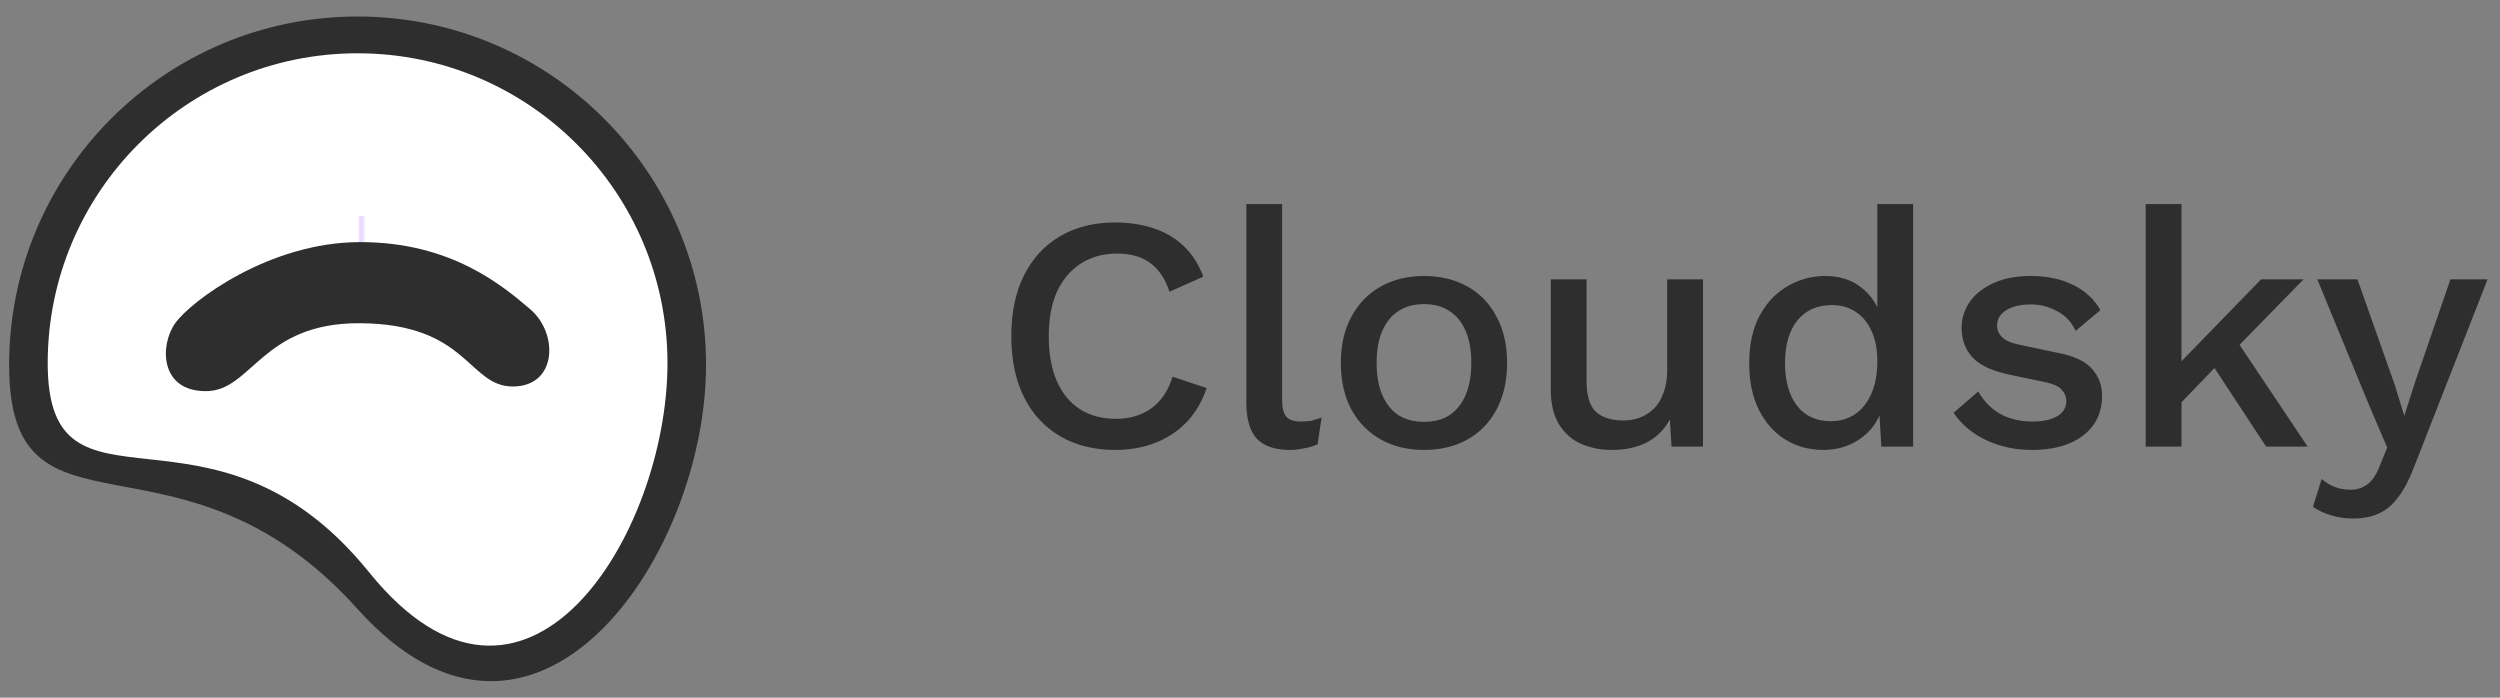
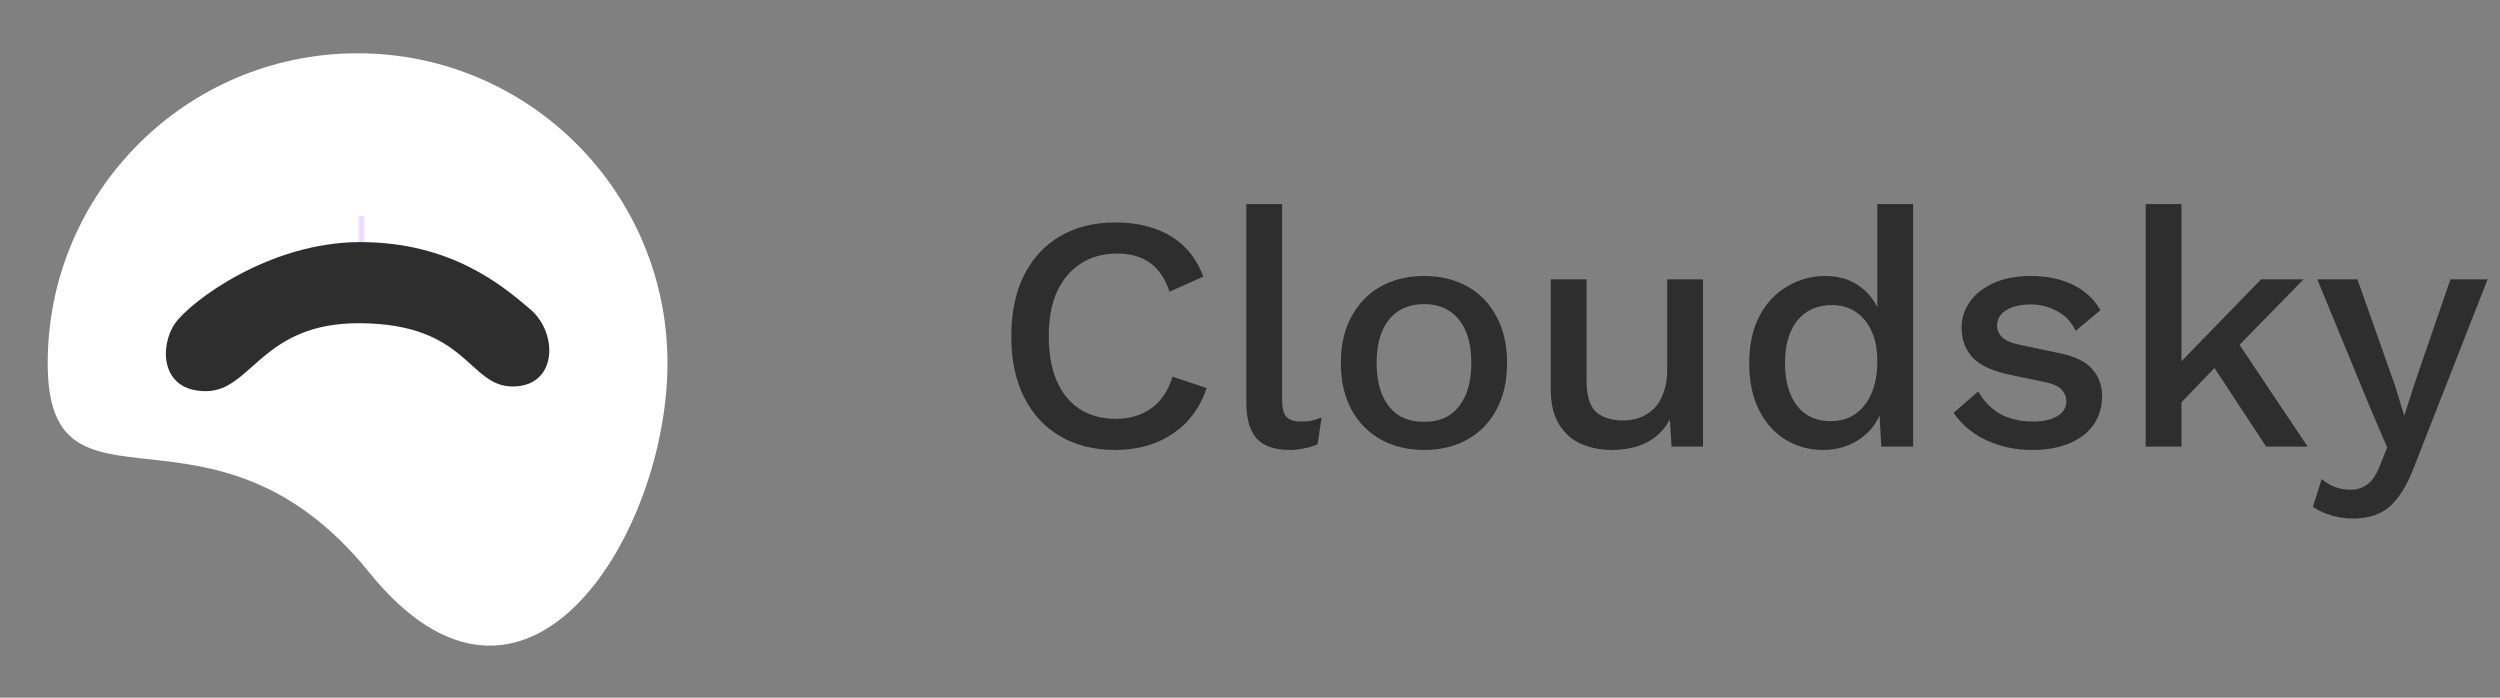
<svg xmlns="http://www.w3.org/2000/svg" width="86" height="24" viewBox="0 0 86 24" fill="none">
  <rect x="0" y="0" width="86" height="24" fill="#808080" stroke="none" />
  <path d="M41.509 13.349C41.355 13.809 41.125 14.2 40.819 14.523C40.512 14.837 40.151 15.075 39.737 15.236C39.322 15.397 38.866 15.478 38.367 15.478C37.639 15.478 37.006 15.321 36.469 15.006C35.932 14.691 35.517 14.243 35.226 13.66C34.934 13.077 34.789 12.379 34.789 11.565C34.789 10.752 34.934 10.054 35.226 9.471C35.517 8.888 35.932 8.439 36.469 8.125C37.006 7.81 37.635 7.653 38.356 7.653C38.855 7.653 39.303 7.722 39.702 7.86C40.109 7.998 40.454 8.205 40.738 8.481C41.022 8.758 41.24 9.103 41.394 9.517L40.232 10.035C40.078 9.582 39.856 9.252 39.564 9.045C39.273 8.83 38.893 8.723 38.425 8.723C37.957 8.723 37.547 8.834 37.194 9.057C36.841 9.279 36.565 9.601 36.365 10.023C36.173 10.445 36.077 10.959 36.077 11.565C36.077 12.164 36.169 12.678 36.354 13.107C36.538 13.529 36.802 13.851 37.148 14.074C37.493 14.296 37.907 14.408 38.39 14.408C38.858 14.408 39.261 14.289 39.599 14.051C39.944 13.806 40.189 13.441 40.335 12.958L41.509 13.349ZM44.105 7.02V13.752C44.105 14.036 44.155 14.231 44.255 14.339C44.354 14.446 44.519 14.5 44.749 14.5C44.887 14.5 45.002 14.492 45.095 14.477C45.194 14.454 45.317 14.415 45.463 14.362L45.325 15.282C45.194 15.344 45.045 15.39 44.876 15.42C44.707 15.459 44.538 15.478 44.37 15.478C43.856 15.478 43.476 15.347 43.23 15.087C42.993 14.818 42.874 14.408 42.874 13.855V7.02H44.105ZM48.99 9.494C49.55 9.494 50.045 9.613 50.475 9.851C50.904 10.089 51.238 10.434 51.476 10.886C51.721 11.331 51.844 11.864 51.844 12.486C51.844 13.107 51.721 13.644 51.476 14.097C51.238 14.542 50.904 14.883 50.475 15.121C50.045 15.359 49.55 15.478 48.99 15.478C48.43 15.478 47.935 15.359 47.506 15.121C47.076 14.883 46.739 14.542 46.493 14.097C46.248 13.644 46.125 13.107 46.125 12.486C46.125 11.864 46.248 11.331 46.493 10.886C46.739 10.434 47.076 10.089 47.506 9.851C47.935 9.613 48.43 9.494 48.99 9.494ZM48.99 10.461C48.645 10.461 48.349 10.541 48.104 10.702C47.866 10.856 47.682 11.082 47.552 11.381C47.421 11.68 47.356 12.049 47.356 12.486C47.356 12.915 47.421 13.284 47.552 13.591C47.682 13.89 47.866 14.12 48.104 14.281C48.349 14.434 48.645 14.511 48.99 14.511C49.335 14.511 49.627 14.434 49.865 14.281C50.102 14.12 50.287 13.89 50.417 13.591C50.547 13.284 50.613 12.915 50.613 12.486C50.613 12.049 50.547 11.68 50.417 11.381C50.287 11.082 50.102 10.856 49.865 10.702C49.627 10.541 49.335 10.461 48.99 10.461ZM55.441 15.478C55.065 15.478 54.716 15.409 54.394 15.271C54.08 15.133 53.826 14.91 53.635 14.603C53.443 14.296 53.347 13.898 53.347 13.406V9.609H54.578V13.096C54.578 13.617 54.69 13.978 54.912 14.178C55.134 14.369 55.445 14.465 55.844 14.465C56.036 14.465 56.22 14.434 56.396 14.373C56.581 14.304 56.745 14.2 56.891 14.062C57.037 13.917 57.148 13.733 57.225 13.51C57.309 13.288 57.352 13.027 57.352 12.728V9.609H58.583V15.363H57.501L57.444 14.431C57.244 14.791 56.976 15.056 56.638 15.225C56.3 15.393 55.902 15.478 55.441 15.478ZM62.716 15.478C62.24 15.478 61.807 15.359 61.416 15.121C61.032 14.883 60.729 14.542 60.506 14.097C60.284 13.652 60.173 13.119 60.173 12.497C60.173 11.853 60.292 11.308 60.529 10.863C60.767 10.418 61.086 10.081 61.484 9.851C61.883 9.613 62.321 9.494 62.796 9.494C63.287 9.494 63.702 9.628 64.039 9.897C64.377 10.165 64.603 10.514 64.718 10.944L64.58 11.07V7.02H65.811V15.363H64.718L64.626 13.798L64.787 13.809C64.734 14.155 64.607 14.454 64.407 14.707C64.208 14.952 63.959 15.144 63.66 15.282C63.368 15.413 63.053 15.478 62.716 15.478ZM62.98 14.488C63.31 14.488 63.594 14.404 63.832 14.235C64.07 14.066 64.254 13.829 64.384 13.522C64.515 13.215 64.58 12.847 64.58 12.417C64.58 12.018 64.515 11.677 64.384 11.393C64.254 11.101 64.07 10.879 63.832 10.725C63.602 10.572 63.333 10.495 63.026 10.495C62.513 10.495 62.114 10.672 61.83 11.024C61.546 11.377 61.404 11.864 61.404 12.486C61.404 13.107 61.542 13.598 61.818 13.959C62.094 14.312 62.482 14.488 62.98 14.488ZM69.907 15.478C69.332 15.478 68.807 15.367 68.331 15.144C67.855 14.922 67.479 14.607 67.203 14.2L68.055 13.464C68.224 13.779 68.465 14.032 68.78 14.224C69.102 14.408 69.486 14.5 69.93 14.5C70.283 14.5 70.563 14.438 70.77 14.316C70.978 14.193 71.081 14.02 71.081 13.798C71.081 13.652 71.031 13.525 70.932 13.418C70.84 13.303 70.659 13.215 70.391 13.153L69.183 12.9C68.569 12.777 68.132 12.582 67.871 12.313C67.61 12.037 67.479 11.688 67.479 11.266C67.479 10.952 67.571 10.66 67.755 10.392C67.94 10.123 68.208 9.908 68.561 9.747C68.922 9.578 69.351 9.494 69.85 9.494C70.425 9.494 70.916 9.598 71.323 9.805C71.729 10.004 72.04 10.292 72.255 10.668L71.403 11.381C71.258 11.074 71.043 10.848 70.759 10.702C70.475 10.549 70.18 10.472 69.873 10.472C69.627 10.472 69.416 10.503 69.24 10.564C69.064 10.626 68.929 10.71 68.837 10.817C68.745 10.925 68.699 11.051 68.699 11.197C68.699 11.351 68.757 11.485 68.872 11.6C68.987 11.715 69.194 11.803 69.493 11.864L70.805 12.141C71.357 12.248 71.745 12.432 71.967 12.693C72.197 12.946 72.312 13.257 72.312 13.625C72.312 13.993 72.217 14.319 72.025 14.603C71.833 14.88 71.557 15.094 71.196 15.248C70.836 15.401 70.406 15.478 69.907 15.478ZM79.243 9.609L76.677 12.233L76.412 12.417L74.606 14.293L74.594 12.889L77.782 9.609H79.243ZM75.043 7.02V15.363H73.812V7.02H75.043ZM76.827 11.542L79.382 15.363H77.954L75.906 12.244L76.827 11.542ZM85.573 9.609L83.052 16.042C82.884 16.487 82.7 16.84 82.5 17.1C82.308 17.361 82.086 17.549 81.833 17.664C81.579 17.779 81.284 17.837 80.947 17.837C80.67 17.837 80.413 17.799 80.176 17.722C79.945 17.653 79.742 17.557 79.566 17.434L79.865 16.479C80.011 16.602 80.164 16.694 80.325 16.755C80.494 16.817 80.674 16.847 80.866 16.847C81.073 16.847 81.257 16.79 81.418 16.675C81.587 16.567 81.737 16.349 81.867 16.019L82.12 15.397L81.51 13.97L79.715 9.609H81.096L82.374 13.222L82.707 14.304L83.087 13.119L84.295 9.609H85.573Z" fill="#2E2E2E" />
-   <path d="M12.301 0.568C18.921 0.568 24.288 5.935 24.288 12.555C24.288 19.175 18.388 27.729 12.301 20.951C6.213 14.172 0.314 19.175 0.314 12.555C0.314 5.935 5.681 0.568 12.301 0.568Z" fill="#2E2E2E" />
  <path d="M12.301 1.833C18.188 1.833 22.961 6.606 22.961 12.493C22.961 18.381 18.077 26.345 12.697 19.686C7.317 13.027 1.641 18.381 1.641 12.493C1.641 6.606 6.413 1.833 12.301 1.833Z" fill="white" />
  <path d="M6.026 10.218C6.557 9.468 9.262 7.427 12.389 7.427C15.515 7.427 17.282 8.92 18.246 9.743C19.21 10.565 19.175 12.395 17.639 12.395C16.103 12.395 16.105 10.24 12.389 10.218C8.991 10.195 8.671 12.555 7.08 12.555C5.489 12.555 5.494 10.968 6.026 10.218Z" fill="url(#paint0_linear_23_87)" />
  <path d="M6.026 11.119C6.557 10.369 9.262 8.328 12.389 8.328C15.515 8.328 17.282 9.821 18.246 10.643C19.21 11.466 19.175 13.295 17.639 13.295C16.103 13.295 16.105 11.141 12.389 11.119C8.991 11.095 8.671 13.456 7.08 13.456C5.489 13.456 5.494 11.869 6.026 11.119Z" fill="#2E2E2E" />
  <defs>
    <linearGradient id="paint0_linear_23_87" x1="12.301" y1="12.555" x2="12.581" y2="12.555" gradientUnits="userSpaceOnUse">
      <stop stop-color="#FF62FF" stop-opacity="0" />
      <stop offset="0.522" stop-color="#D4CEFF" stop-opacity="0.69" />
      <stop offset="1" stop-color="white" />
    </linearGradient>
  </defs>
</svg>